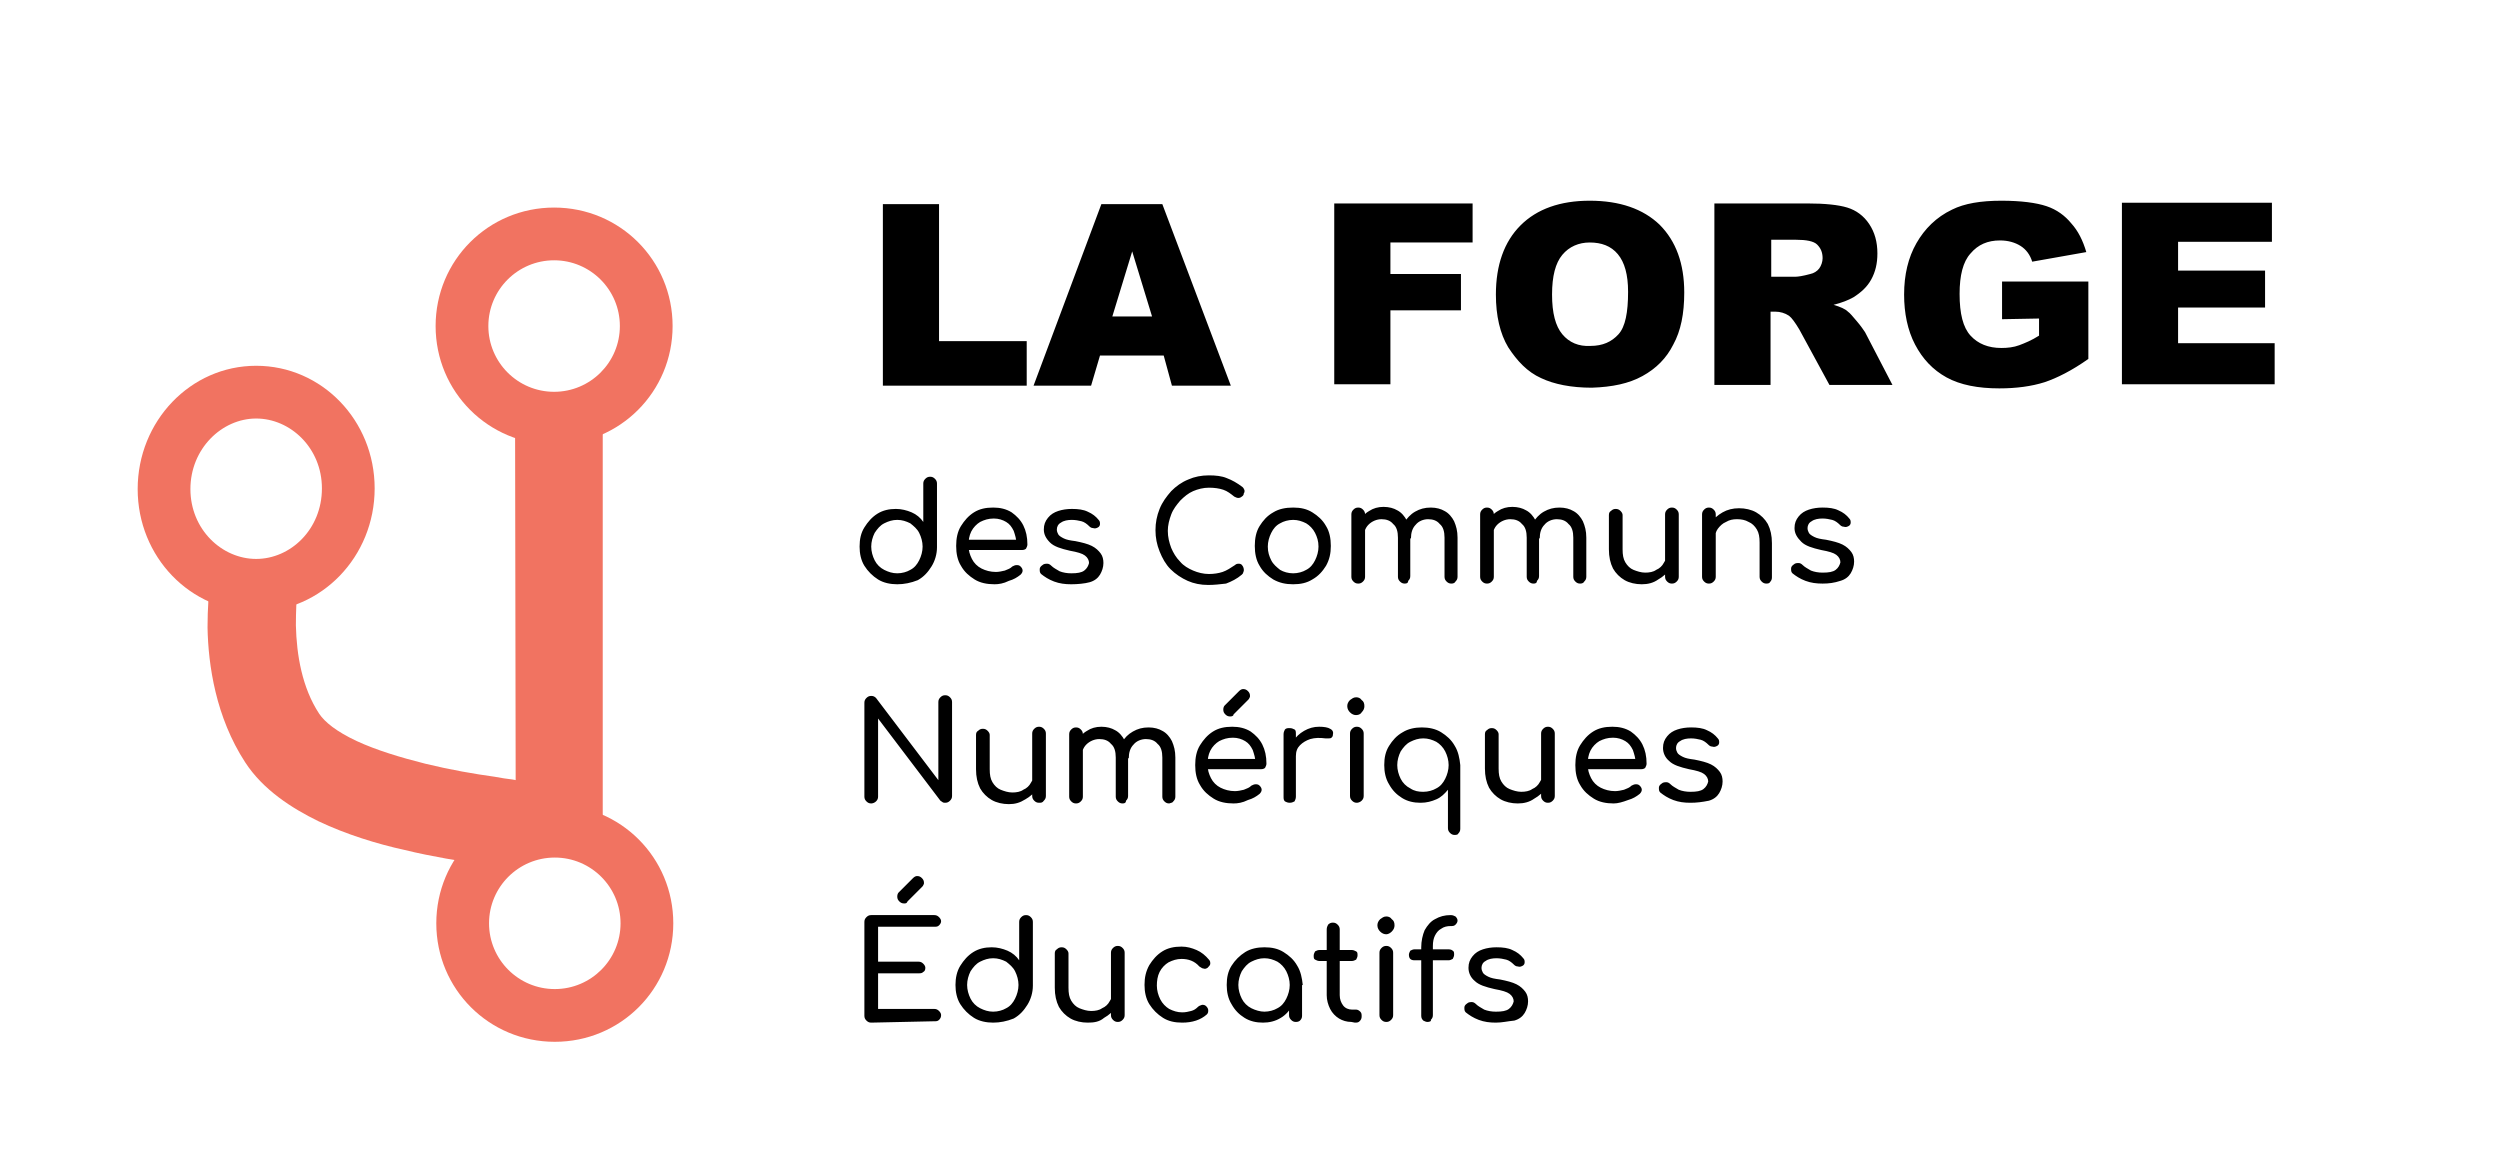
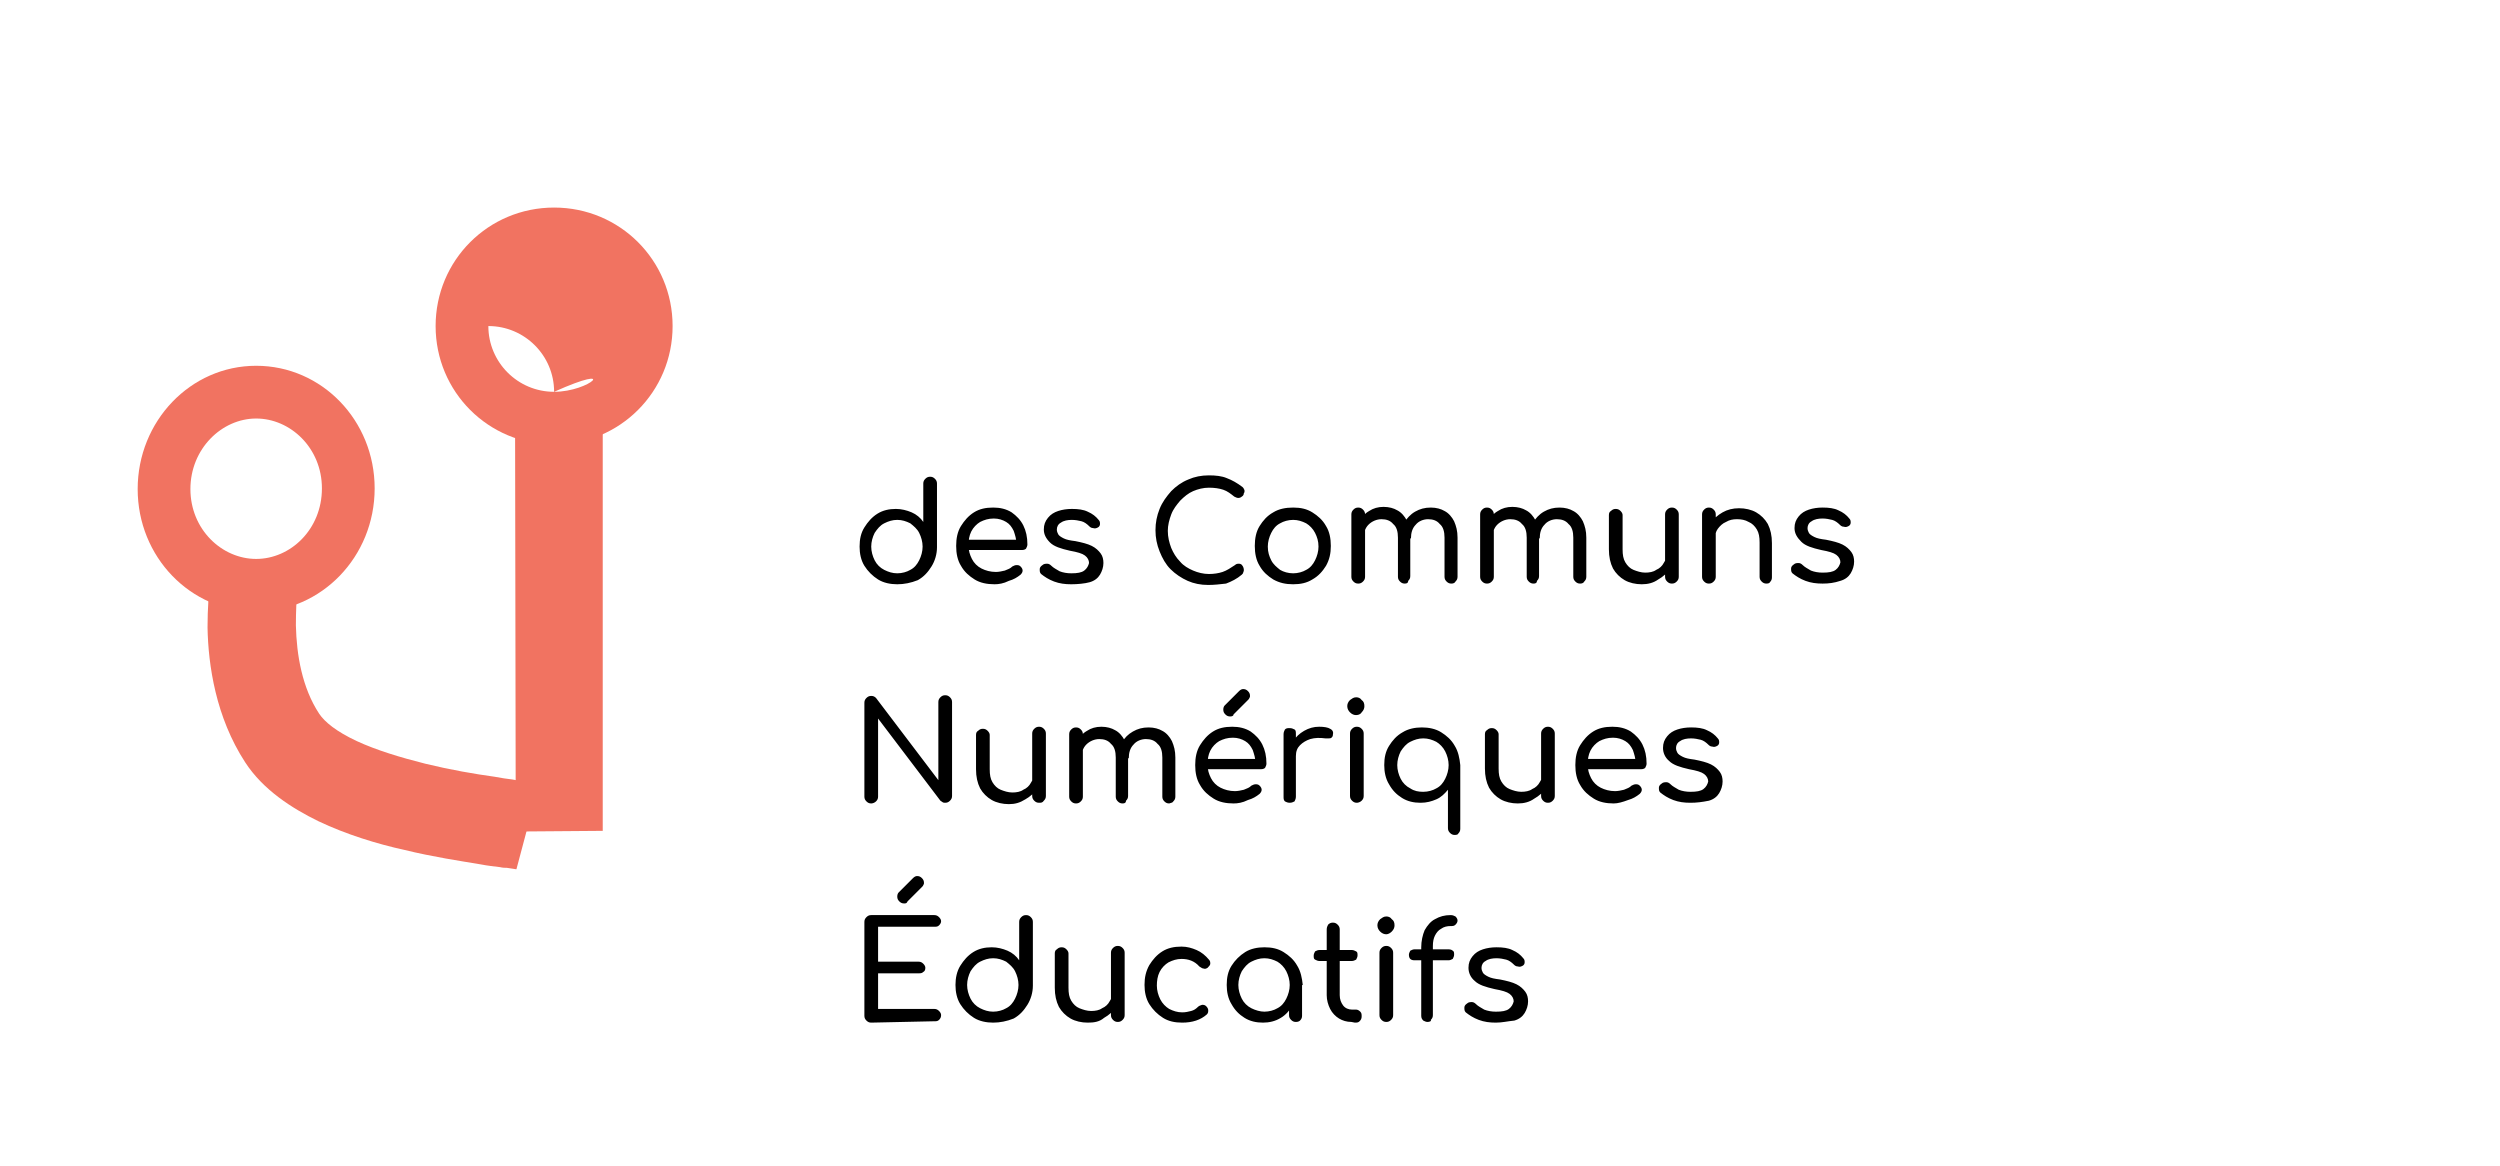
<svg xmlns="http://www.w3.org/2000/svg" version="1.1" id="Calque_1" x="0px" y="0px" viewBox="0 0 365 170" style="enable-background:new 0 0 365 170;" xml:space="preserve" width="193" height="90">
  <style type="text/css">
	.st0{fill-rule:evenodd;clip-rule:evenodd;fill:#F17361;}
</style>
-   <path class="st0" d="M80.9,57.1c-5.3,0-9.6-4.3-9.6-9.6c0-5.3,4.3-9.6,9.6-9.6c5.3,0,9.6,4.3,9.6,9.6C90.5,52.8,86.2,57.1,80.9,57.1  z M80.9,64.8c-9.6,0-17.3-7.7-17.3-17.3c0-9.6,7.7-17.3,17.3-17.3c9.6,0,17.3,7.7,17.3,17.3C98.2,57.1,90.5,64.8,80.9,64.8z" />
-   <path class="st0" d="M81,144.3c-5.3,0-9.6-4.3-9.6-9.6c0-5.3,4.3-9.6,9.6-9.6c5.3,0,9.6,4.3,9.6,9.6C90.6,140,86.3,144.3,81,144.3z   M81,152c-9.6,0-17.3-7.7-17.3-17.3c0-9.6,7.7-17.3,17.3-17.3c9.6,0,17.3,7.7,17.3,17.3C98.3,144.3,90.6,152,81,152z" />
+   <path class="st0" d="M80.9,57.1c-5.3,0-9.6-4.3-9.6-9.6c5.3,0,9.6,4.3,9.6,9.6C90.5,52.8,86.2,57.1,80.9,57.1  z M80.9,64.8c-9.6,0-17.3-7.7-17.3-17.3c0-9.6,7.7-17.3,17.3-17.3c9.6,0,17.3,7.7,17.3,17.3C98.2,57.1,90.5,64.8,80.9,64.8z" />
  <path class="st0" d="M37.4,81.5c-5,0-9.6-4.3-9.6-10.2c0-5.9,4.6-10.3,9.6-10.3c5,0,9.6,4.3,9.6,10.2C47,77.2,42.4,81.5,37.4,81.5z   M37.4,89.2c-9.6,0-17.3-8-17.3-17.9c0-9.9,7.7-18,17.3-18c9.6,0,17.3,8,17.3,17.9C54.7,81.2,46.9,89.2,37.4,89.2z" />
  <path class="st0" d="M88,121.2L88,61l-12.8,0l0.1,60.3L88,121.2z" />
  <path class="st0" d="M30.3,91.5c0.1,5.5,1.2,13.1,5.5,19.7c2.6,4,6.8,6.7,10.7,8.6c4,1.9,8.5,3.3,12.6,4.2c4.1,1,8.1,1.6,11.1,2.1  c1,0.2,2,0.3,2.8,0.4c0.4,0.1,0.7,0.1,1,0.1c0.8,0.1,1.2,0.2,1.3,0.2c0.1,0,0.1,0,0.1,0l3.3-12.4c-0.8-0.2-2-0.4-2.8-0.5l0,0  c-0.4-0.1-0.7-0.1-1.1-0.2c-0.8-0.1-1.6-0.2-2.6-0.4c-2.9-0.4-6.4-1-10.1-1.9c-3.6-0.9-7.2-2-10-3.3c-3-1.4-4.7-2.8-5.5-4  c-2.5-3.8-3.3-8.6-3.4-12.9c0-2.1,0.1-3.9,0.2-5.2c0.1-0.6,0.2-1.1,0.2-1.5c0-0.2,0-0.3,0.1-0.3c0,0,0-0.1,0-0.1l0,0  c0,0,0,0-6.3-1.3c-6.3-1.3-6.3-1.3-6.3-1.3l0,0l0,0l0,0l0,0.1c0,0,0,0.1,0,0.2c0,0.2-0.1,0.4-0.1,0.6c-0.1,0.5-0.2,1.2-0.3,2.1  C30.5,86.2,30.3,88.7,30.3,91.5z" />
-   <path d="M128.9,29.7l8.2,0l0,20l12.8,0l0,6.5l-21,0L128.9,29.7z M169.9,51.8l-9.3,0l-1.3,4.4l-8.4,0l9.9-26.5l8.9,0l10,26.5l-8.6,0  L169.9,51.8z M168.2,46.1l-2.9-9.5l-2.9,9.5L168.2,46.1z M194.8,29.6l20.2,0l0,5.7l-12,0l0,4.6l10.3,0l0,5.3l-10.3,0l0,10.8l-8.2,0  L194.8,29.6z M218.4,42.9c0-4.3,1.2-7.7,3.6-10.1c2.4-2.4,5.8-3.6,10.1-3.6c4.4,0,7.8,1.2,10.2,3.5c2.4,2.4,3.6,5.7,3.6,9.9  c0,3.1-0.5,5.6-1.6,7.6c-1,2-2.5,3.5-4.5,4.6c-2,1.1-4.4,1.6-7.4,1.7c-3,0-5.5-0.5-7.4-1.4c-2-0.9-3.5-2.5-4.8-4.5  C219,48.6,218.4,46,218.4,42.9z M226.6,42.9c0,2.7,0.5,4.6,1.5,5.8c1,1.2,2.4,1.8,4.1,1.7c1.8,0,3.1-0.6,4.1-1.7  c1-1.1,1.4-3.2,1.4-6.2c0-2.5-0.5-4.3-1.5-5.5c-1-1.2-2.4-1.7-4.1-1.7c-1.6,0-3,0.6-4,1.8C227.1,38.3,226.6,40.2,226.6,42.9z   M250.3,56.1l0-26.5l13.6,0c2.5,0,4.5,0.2,5.8,0.6c1.3,0.4,2.4,1.2,3.2,2.4c0.8,1.2,1.2,2.6,1.2,4.3c0,1.5-0.3,2.7-0.9,3.8  c-0.6,1.1-1.5,1.9-2.6,2.6c-0.7,0.4-1.7,0.8-2.9,1.1c1,0.3,1.7,0.6,2.1,1c0.3,0.2,0.7,0.7,1.3,1.4c0.6,0.7,1,1.3,1.2,1.6l4,7.7  l-9.2,0l-4.4-8.1c-0.6-1-1.1-1.7-1.5-2c-0.6-0.4-1.3-0.6-2-0.6l-0.7,0l0,10.7L250.3,56.1z M258.6,40.3l3.5,0c0.4,0,1.1-0.1,2.2-0.4  c0.5-0.1,1-0.4,1.3-0.8c0.3-0.4,0.5-1,0.5-1.5c0-0.9-0.3-1.5-0.8-2c-0.5-0.5-1.6-0.7-3.1-0.7l-3.6,0L258.6,40.3z M292.3,46.5l0-5.5  l12.6,0l0,11.3c-2.4,1.7-4.6,2.8-6.4,3.4c-1.9,0.6-4.1,0.9-6.6,0.9c-3.1,0-5.7-0.5-7.7-1.6c-2-1.1-3.5-2.7-4.6-4.8  c-1.1-2.1-1.6-4.6-1.6-7.3c0-2.9,0.6-5.4,1.8-7.5c1.2-2.1,2.9-3.8,5.2-4.9c1.8-0.9,4.2-1.3,7.2-1.3c2.9,0,5.1,0.3,6.6,0.8  c1.5,0.5,2.7,1.4,3.6,2.5c1,1.1,1.7,2.5,2.2,4.2l-7.9,1.4c-0.3-1-0.9-1.8-1.7-2.3c-0.8-0.5-1.8-0.8-3-0.8c-1.8,0-3.2,0.6-4.3,1.9  c-1.1,1.2-1.6,3.2-1.6,5.9c0,2.9,0.5,4.9,1.6,6.1c1.1,1.2,2.6,1.8,4.5,1.8c0.9,0,1.8-0.1,2.6-0.4c0.8-0.3,1.8-0.7,2.9-1.4l0-2.5  L292.3,46.5z M309.8,29.5l21.9,0l0,5.7l-13.7,0l0,4.2l12.7,0l0,5.4l-12.7,0l0,5.2l14.1,0l0,6l-22.3,0L309.8,29.5z" />
  <path d="M131,85.2c-1,0-2-0.2-2.8-0.7c-0.8-0.5-1.5-1.2-2-2c-0.5-0.8-0.7-1.8-0.7-2.8c0-1.1,0.2-2,0.7-2.8c0.5-0.8,1.1-1.5,1.9-2  c0.8-0.5,1.7-0.7,2.7-0.7c0.8,0,1.6,0.2,2.3,0.5c0.7,0.3,1.3,0.8,1.7,1.4l0-5.6c0-0.3,0.1-0.5,0.3-0.7c0.2-0.2,0.4-0.3,0.7-0.3  c0.3,0,0.5,0.1,0.7,0.3c0.2,0.2,0.3,0.4,0.3,0.7l0,9.3c0,1-0.3,2-0.8,2.8c-0.5,0.8-1.1,1.5-2,2C133,85,132,85.2,131,85.2z M131,83.6  c0.7,0,1.4-0.2,1.9-0.5c0.6-0.3,1-0.8,1.3-1.4c0.3-0.6,0.5-1.3,0.5-2c0-0.7-0.2-1.4-0.5-2c-0.3-0.6-0.8-1-1.3-1.4  c-0.6-0.3-1.2-0.5-1.9-0.5c-0.7,0-1.3,0.2-1.9,0.5c-0.6,0.3-1,0.8-1.4,1.4c-0.3,0.6-0.5,1.3-0.5,2c0,0.7,0.2,1.4,0.5,2  c0.3,0.6,0.8,1.1,1.4,1.4C129.7,83.4,130.3,83.6,131,83.6z M145.2,85.2c-1.1,0-2.1-0.2-2.9-0.7c-0.8-0.5-1.5-1.1-2-2  c-0.5-0.8-0.7-1.8-0.7-2.9c0-1.1,0.2-2.1,0.7-2.9c0.5-0.8,1.1-1.5,1.9-2c0.8-0.5,1.7-0.7,2.8-0.7c1,0,1.9,0.2,2.7,0.7  c0.7,0.5,1.3,1.1,1.7,1.9c0.4,0.8,0.6,1.7,0.6,2.8c0,0.2-0.1,0.4-0.2,0.6c-0.1,0.1-0.3,0.2-0.6,0.2l-8.2,0l0-1.5l8.2,0l-0.8,0.6  c0-0.7-0.2-1.3-0.4-1.9c-0.3-0.6-0.6-1-1.1-1.3c-0.5-0.3-1.1-0.5-1.8-0.5c-0.8,0-1.4,0.2-2,0.5c-0.5,0.3-1,0.8-1.3,1.4  c-0.3,0.6-0.4,1.3-0.4,2c0,0.8,0.2,1.4,0.5,2c0.3,0.6,0.8,1.1,1.4,1.4c0.6,0.3,1.3,0.5,2.1,0.5c0.4,0,0.9-0.1,1.3-0.2  c0.5-0.2,0.8-0.3,1.1-0.6c0.2-0.1,0.4-0.2,0.6-0.2c0.2,0,0.4,0,0.6,0.2c0.2,0.2,0.3,0.4,0.3,0.6c0,0.2-0.1,0.4-0.3,0.6  c-0.5,0.4-1,0.7-1.7,0.9C146.5,85.1,145.8,85.2,145.2,85.2z M156.4,85.2c-0.9,0-1.7-0.1-2.5-0.4c-0.8-0.3-1.4-0.7-1.9-1.1  c-0.2-0.2-0.2-0.4-0.2-0.7c0-0.2,0.1-0.4,0.4-0.6c0.2-0.2,0.5-0.2,0.7-0.2c0.2,0,0.4,0.1,0.6,0.3c0.3,0.3,0.7,0.5,1.2,0.8  c0.5,0.2,1.1,0.3,1.7,0.3c0.9,0,1.5-0.1,1.9-0.4c0.4-0.3,0.6-0.7,0.7-1.1c0-0.4-0.2-0.8-0.6-1.1c-0.4-0.3-1.1-0.5-2.2-0.7  c-1.3-0.3-2.3-0.6-2.9-1.2s-0.9-1.2-0.9-1.9c0-0.7,0.2-1.2,0.6-1.7c0.4-0.5,0.9-0.8,1.5-1c0.6-0.2,1.3-0.3,2-0.3  c0.9,0,1.7,0.1,2.3,0.4c0.7,0.3,1.2,0.7,1.6,1.2c0.2,0.2,0.2,0.4,0.2,0.6c0,0.2-0.1,0.4-0.3,0.5c-0.2,0.1-0.4,0.2-0.7,0.1  c-0.3,0-0.5-0.2-0.6-0.3c-0.3-0.3-0.7-0.6-1.1-0.7c-0.4-0.1-0.9-0.2-1.4-0.2c-0.6,0-1.2,0.1-1.6,0.4c-0.4,0.2-0.6,0.6-0.6,1  c0,0.3,0.1,0.5,0.2,0.7c0.1,0.2,0.4,0.4,0.8,0.6c0.4,0.2,0.9,0.3,1.7,0.4c1,0.2,1.8,0.4,2.4,0.7c0.6,0.3,1,0.7,1.3,1.1  c0.3,0.4,0.4,0.9,0.4,1.4c0,0.6-0.2,1.2-0.5,1.7c-0.3,0.5-0.8,0.9-1.5,1.1S157.3,85.2,156.4,85.2z M176.4,85.3c-1.1,0-2.1-0.2-3-0.6  c-0.9-0.4-1.8-1-2.5-1.7c-0.7-0.7-1.2-1.6-1.6-2.6c-0.4-1-0.6-2-0.6-3.1c0-1.1,0.2-2.1,0.6-3.1c0.4-1,1-1.8,1.7-2.6  c0.7-0.7,1.5-1.3,2.5-1.7c0.9-0.4,1.9-0.6,3-0.6c1,0,1.9,0.1,2.6,0.4c0.8,0.3,1.5,0.7,2.3,1.3c0.1,0.1,0.2,0.2,0.2,0.3  c0.1,0.1,0.1,0.2,0.1,0.3c0,0.1,0,0.2-0.1,0.3c0,0.2-0.1,0.4-0.3,0.5c-0.1,0.1-0.3,0.2-0.5,0.2c-0.2,0-0.4-0.1-0.6-0.2  c-0.5-0.4-1-0.8-1.6-1c-0.6-0.2-1.3-0.3-2.1-0.3c-0.8,0-1.6,0.2-2.3,0.5c-0.7,0.3-1.3,0.8-1.9,1.4c-0.5,0.6-1,1.2-1.3,2  c-0.3,0.8-0.5,1.6-0.5,2.4c0,0.9,0.2,1.7,0.5,2.5c0.3,0.7,0.7,1.4,1.3,2c0.5,0.6,1.2,1,1.9,1.3c0.7,0.3,1.5,0.5,2.3,0.5  c0.7,0,1.4-0.1,2-0.3c0.6-0.2,1.2-0.6,1.8-1c0.2-0.2,0.4-0.2,0.6-0.2c0.2,0,0.4,0.1,0.5,0.3c0.1,0.1,0.2,0.4,0.2,0.6  c0,0.1,0,0.2-0.1,0.4c0,0.1-0.1,0.2-0.2,0.3c-0.7,0.6-1.5,1-2.3,1.3C178.1,85.2,177.3,85.3,176.4,85.3z M188.8,85.2  c-1.1,0-2-0.2-2.9-0.7c-0.8-0.5-1.5-1.1-2-2c-0.5-0.8-0.7-1.8-0.7-2.9c0-1.1,0.2-2.1,0.7-2.9c0.5-0.8,1.1-1.5,2-2  c0.8-0.5,1.8-0.7,2.9-0.7c1.1,0,2,0.2,2.8,0.7c0.8,0.5,1.5,1.1,2,2c0.5,0.8,0.7,1.8,0.7,2.9c0,1.1-0.2,2-0.7,2.9  c-0.5,0.8-1.1,1.5-2,2C190.8,85,189.9,85.2,188.8,85.2z M188.8,83.6c0.7,0,1.4-0.2,1.9-0.5c0.6-0.3,1-0.8,1.3-1.4  c0.3-0.6,0.5-1.3,0.5-2c0-0.8-0.2-1.4-0.5-2c-0.3-0.6-0.8-1.1-1.3-1.4c-0.6-0.3-1.2-0.5-1.9-0.5c-0.7,0-1.4,0.2-1.9,0.5  c-0.6,0.3-1,0.8-1.3,1.4c-0.3,0.6-0.5,1.3-0.5,2c0,0.8,0.2,1.4,0.5,2c0.3,0.6,0.8,1,1.3,1.4C187.4,83.4,188.1,83.6,188.8,83.6z   M211.9,85.1c-0.3,0-0.5-0.1-0.7-0.3c-0.2-0.2-0.3-0.4-0.3-0.7l0-5.7c0-0.9-0.2-1.6-0.7-2c-0.4-0.5-1-0.7-1.7-0.7  c-0.7,0-1.4,0.3-1.8,0.8c-0.5,0.5-0.7,1.2-0.7,2l-1.6,0c0-0.9,0.2-1.7,0.6-2.3s0.9-1.2,1.6-1.6c0.7-0.4,1.4-0.6,2.3-0.6  c0.8,0,1.5,0.2,2,0.5c0.6,0.3,1.1,0.9,1.4,1.5c0.3,0.7,0.5,1.4,0.5,2.4l0,5.7c0,0.3-0.1,0.5-0.3,0.7C212.4,85,212.2,85.1,211.9,85.1  z M198.3,85.1c-0.3,0-0.5-0.1-0.7-0.3c-0.2-0.2-0.3-0.4-0.3-0.7l0-9.1c0-0.3,0.1-0.5,0.3-0.7c0.2-0.2,0.4-0.3,0.7-0.3  c0.3,0,0.5,0.1,0.7,0.3c0.2,0.2,0.3,0.4,0.3,0.7l0,9.1c0,0.3-0.1,0.5-0.3,0.7C198.8,85,198.6,85.1,198.3,85.1z M205.1,85.1  c-0.3,0-0.5-0.1-0.7-0.3c-0.2-0.2-0.3-0.4-0.3-0.7l0-5.7c0-0.9-0.2-1.6-0.7-2c-0.4-0.5-1-0.7-1.7-0.7c-0.7,0-1.4,0.3-1.9,0.8  c-0.5,0.5-0.7,1.2-0.7,1.9l-1.2,0c0-0.9,0.2-1.6,0.5-2.3c0.4-0.7,0.8-1.2,1.5-1.6c0.6-0.4,1.3-0.6,2.1-0.6c0.8,0,1.5,0.2,2,0.5  c0.6,0.3,1.1,0.9,1.4,1.5c0.3,0.7,0.5,1.4,0.5,2.4l0,5.7c0,0.3-0.1,0.5-0.3,0.7C205.6,85,205.4,85.1,205.1,85.1z M230.7,85.1  c-0.3,0-0.5-0.1-0.7-0.3c-0.2-0.2-0.3-0.4-0.3-0.7l0-5.7c0-0.9-0.2-1.6-0.7-2c-0.4-0.5-1-0.7-1.7-0.7c-0.7,0-1.4,0.3-1.8,0.8  c-0.5,0.5-0.7,1.2-0.7,2l-1.6,0c0-0.9,0.2-1.7,0.6-2.3s0.9-1.2,1.6-1.6c0.7-0.4,1.4-0.6,2.3-0.6c0.8,0,1.5,0.2,2,0.5  c0.6,0.3,1.1,0.9,1.4,1.5c0.3,0.7,0.5,1.4,0.5,2.4l0,5.7c0,0.3-0.1,0.5-0.3,0.7C231.2,85,231,85.1,230.7,85.1z M217.1,85.1  c-0.3,0-0.5-0.1-0.7-0.3c-0.2-0.2-0.3-0.4-0.3-0.7l0-9.1c0-0.3,0.1-0.5,0.3-0.7c0.2-0.2,0.4-0.3,0.7-0.3c0.3,0,0.5,0.1,0.7,0.3  c0.2,0.2,0.3,0.4,0.3,0.7l0,9.1c0,0.3-0.1,0.5-0.3,0.7C217.6,85,217.4,85.1,217.1,85.1z M223.9,85.1c-0.3,0-0.5-0.1-0.7-0.3  c-0.2-0.2-0.3-0.4-0.3-0.7l0-5.7c0-0.9-0.2-1.6-0.7-2c-0.4-0.5-1-0.7-1.7-0.7c-0.7,0-1.4,0.3-1.9,0.8c-0.5,0.5-0.7,1.2-0.7,1.9  l-1.2,0c0-0.9,0.2-1.6,0.5-2.3c0.4-0.7,0.8-1.2,1.5-1.6c0.6-0.4,1.3-0.6,2.1-0.6c0.8,0,1.5,0.2,2,0.5c0.6,0.3,1.1,0.9,1.4,1.5  c0.3,0.7,0.5,1.4,0.5,2.4l0,5.7c0,0.3-0.1,0.5-0.3,0.7C224.4,85,224.2,85.1,223.9,85.1z M239.7,85.2c-0.9,0-1.8-0.2-2.5-0.6  c-0.7-0.4-1.3-1-1.7-1.7c-0.4-0.8-0.6-1.7-0.6-2.8l0-5c0-0.3,0.1-0.5,0.3-0.6c0.2-0.2,0.4-0.3,0.7-0.3c0.3,0,0.5,0.1,0.7,0.3  c0.2,0.2,0.3,0.4,0.3,0.6l0,5c0,0.8,0.1,1.4,0.4,1.9c0.3,0.5,0.7,0.9,1.2,1.1c0.5,0.2,1.1,0.4,1.7,0.4c0.6,0,1.2-0.1,1.6-0.4  c0.5-0.2,0.9-0.6,1.1-1c0.3-0.4,0.4-0.9,0.4-1.4l1.2,0c0,0.8-0.2,1.6-0.7,2.2c-0.4,0.7-1,1.2-1.7,1.6  C241.4,85,240.6,85.2,239.7,85.2z M244.1,85.1c-0.3,0-0.5-0.1-0.7-0.3c-0.2-0.2-0.3-0.4-0.3-0.7l0-9.1c0-0.3,0.1-0.5,0.3-0.7  c0.2-0.2,0.4-0.3,0.7-0.3c0.3,0,0.5,0.1,0.7,0.3c0.2,0.2,0.3,0.4,0.3,0.7l0,9.1c0,0.3-0.1,0.5-0.3,0.7S244.4,85.1,244.1,85.1z   M257.9,85.1c-0.3,0-0.5-0.1-0.7-0.3c-0.2-0.2-0.3-0.4-0.3-0.7l0-5c0-0.8-0.1-1.4-0.4-1.9c-0.3-0.5-0.7-0.9-1.2-1.1  c-0.5-0.3-1.1-0.4-1.7-0.4c-0.6,0-1.1,0.1-1.6,0.4c-0.5,0.2-0.9,0.6-1.2,1c-0.3,0.4-0.4,0.9-0.4,1.4l-1.2,0c0-0.8,0.2-1.6,0.6-2.2  c0.4-0.7,1-1.2,1.7-1.6c0.7-0.4,1.5-0.6,2.4-0.6c0.9,0,1.8,0.2,2.5,0.6c0.7,0.4,1.3,1,1.7,1.7c0.4,0.8,0.6,1.7,0.6,2.8l0,5  c0,0.3-0.1,0.5-0.3,0.7C258.4,85,258.2,85.1,257.9,85.1z M249.5,85.1c-0.3,0-0.5-0.1-0.7-0.3c-0.2-0.2-0.3-0.4-0.3-0.7l0-9.1  c0-0.3,0.1-0.5,0.3-0.7c0.2-0.2,0.4-0.3,0.7-0.3c0.3,0,0.5,0.1,0.7,0.3c0.2,0.2,0.3,0.4,0.3,0.7l0,9.1c0,0.3-0.1,0.5-0.3,0.7  C250,85,249.8,85.1,249.5,85.1z M266.1,85.1c-0.9,0-1.7-0.1-2.5-0.4c-0.8-0.3-1.4-0.7-1.9-1.1c-0.2-0.2-0.2-0.4-0.2-0.7  c0-0.2,0.1-0.4,0.4-0.6c0.2-0.2,0.5-0.2,0.7-0.2c0.2,0,0.4,0.1,0.6,0.3c0.3,0.3,0.7,0.5,1.2,0.8c0.5,0.2,1.1,0.3,1.7,0.3  c0.9,0,1.5-0.1,1.9-0.4c0.4-0.3,0.6-0.7,0.7-1.1c0-0.4-0.2-0.8-0.6-1.1c-0.4-0.3-1.1-0.5-2.2-0.7c-1.3-0.3-2.3-0.6-2.9-1.2  S262,77.8,262,77c0-0.7,0.2-1.2,0.6-1.7c0.4-0.5,0.9-0.8,1.5-1c0.6-0.2,1.3-0.3,2-0.3c0.9,0,1.7,0.1,2.3,0.4  c0.7,0.3,1.2,0.7,1.6,1.2c0.2,0.2,0.2,0.4,0.2,0.6c0,0.2-0.1,0.4-0.3,0.5c-0.2,0.1-0.4,0.2-0.7,0.1c-0.3,0-0.5-0.2-0.6-0.3  c-0.3-0.3-0.7-0.6-1.1-0.7c-0.4-0.1-0.9-0.2-1.4-0.2c-0.6,0-1.2,0.1-1.6,0.4c-0.4,0.2-0.6,0.6-0.6,1c0,0.3,0.1,0.5,0.2,0.7  c0.1,0.2,0.4,0.4,0.8,0.6c0.4,0.2,0.9,0.3,1.7,0.4c1,0.2,1.8,0.4,2.4,0.7c0.6,0.3,1,0.7,1.3,1.1c0.3,0.4,0.4,0.9,0.4,1.4  c0,0.6-0.2,1.2-0.5,1.7c-0.3,0.5-0.8,0.9-1.5,1.1C267.8,85,267,85.1,266.1,85.1z M127.2,117.2c-0.3,0-0.5-0.1-0.7-0.3  c-0.2-0.2-0.3-0.4-0.3-0.7l0-13.7c0-0.3,0.1-0.5,0.3-0.7c0.2-0.2,0.4-0.3,0.7-0.3c0.3,0,0.5,0.1,0.7,0.3l9.1,12l0-11.4  c0-0.3,0.1-0.5,0.3-0.7c0.2-0.2,0.4-0.3,0.7-0.3s0.5,0.1,0.7,0.3c0.2,0.2,0.3,0.4,0.3,0.7l0,13.7c0,0.3-0.1,0.5-0.3,0.7  c-0.2,0.2-0.4,0.3-0.7,0.3c-0.1,0-0.3,0-0.4-0.1c-0.1-0.1-0.2-0.1-0.3-0.2l-9.1-12l0,11.4c0,0.3-0.1,0.5-0.3,0.7  C127.7,117.1,127.4,117.2,127.2,117.2z M147.3,117.3c-0.9,0-1.8-0.2-2.5-0.6c-0.7-0.4-1.3-1-1.7-1.7c-0.4-0.8-0.6-1.7-0.6-2.8l0-5  c0-0.3,0.1-0.5,0.3-0.6c0.2-0.2,0.4-0.3,0.7-0.3c0.3,0,0.5,0.1,0.7,0.3c0.2,0.2,0.3,0.4,0.3,0.6l0,5c0,0.8,0.1,1.4,0.4,1.9  c0.3,0.5,0.7,0.9,1.2,1.1c0.5,0.2,1.1,0.4,1.7,0.4c0.6,0,1.2-0.1,1.6-0.4c0.5-0.2,0.9-0.6,1.1-1c0.3-0.4,0.4-0.9,0.4-1.4l1.2,0  c0,0.8-0.2,1.6-0.7,2.2c-0.4,0.7-1,1.2-1.7,1.6C148.9,117.1,148.2,117.3,147.3,117.3z M151.7,117.1c-0.3,0-0.5-0.1-0.7-0.3  c-0.2-0.2-0.3-0.4-0.3-0.7l0-9.1c0-0.3,0.1-0.5,0.3-0.7c0.2-0.2,0.4-0.3,0.7-0.3c0.3,0,0.5,0.1,0.7,0.3c0.2,0.2,0.3,0.4,0.3,0.7  l0,9.1c0,0.3-0.1,0.5-0.3,0.7C152.2,117.1,152,117.1,151.7,117.1z M170.7,117.2c-0.3,0-0.5-0.1-0.7-0.3c-0.2-0.2-0.3-0.4-0.3-0.7  l0-5.7c0-0.9-0.2-1.6-0.7-2c-0.4-0.5-1-0.7-1.7-0.7c-0.7,0-1.4,0.3-1.8,0.8c-0.5,0.5-0.7,1.2-0.7,2l-1.6,0c0-0.9,0.2-1.7,0.6-2.3  c0.4-0.7,0.9-1.2,1.6-1.6s1.4-0.6,2.3-0.6c0.8,0,1.5,0.2,2,0.5c0.6,0.3,1.1,0.9,1.4,1.5c0.3,0.7,0.5,1.4,0.5,2.4l0,5.7  c0,0.3-0.1,0.5-0.3,0.7C171.2,117.1,171,117.1,170.7,117.2z M157.1,117.2c-0.3,0-0.5-0.1-0.7-0.3c-0.2-0.2-0.3-0.4-0.3-0.7l0-9.1  c0-0.3,0.1-0.5,0.3-0.7c0.2-0.2,0.4-0.3,0.7-0.3c0.3,0,0.5,0.1,0.7,0.3c0.2,0.2,0.3,0.4,0.3,0.7l0,9.1c0,0.3-0.1,0.5-0.3,0.7  C157.6,117.1,157.4,117.2,157.1,117.2z M163.9,117.2c-0.3,0-0.5-0.1-0.7-0.3c-0.2-0.2-0.3-0.4-0.3-0.7l0-5.7c0-0.9-0.2-1.6-0.7-2  c-0.4-0.5-1-0.7-1.7-0.7c-0.7,0-1.4,0.3-1.9,0.8c-0.5,0.5-0.7,1.2-0.7,1.9l-1.2,0c0-0.9,0.2-1.6,0.5-2.3c0.4-0.7,0.8-1.2,1.5-1.6  c0.6-0.4,1.3-0.6,2.1-0.6c0.8,0,1.5,0.2,2,0.5c0.6,0.3,1.1,0.9,1.4,1.5c0.3,0.7,0.5,1.4,0.5,2.4l0,5.7c0,0.3-0.1,0.5-0.3,0.7  C164.4,117.1,164.2,117.2,163.9,117.2z M180.1,117.2c-1.1,0-2.1-0.2-2.9-0.7c-0.8-0.5-1.5-1.1-2-2c-0.5-0.8-0.7-1.8-0.7-2.9  c0-1.1,0.2-2.1,0.7-2.9c0.5-0.8,1.1-1.5,1.9-2c0.8-0.5,1.7-0.7,2.8-0.7c1,0,1.9,0.2,2.7,0.7c0.7,0.5,1.3,1.1,1.7,1.9  c0.4,0.8,0.6,1.7,0.6,2.8c0,0.2-0.1,0.4-0.2,0.6c-0.1,0.1-0.3,0.2-0.6,0.2l-8.2,0l0-1.5l8.2,0l-0.8,0.6c0-0.7-0.2-1.3-0.4-1.9  c-0.3-0.6-0.6-1-1.1-1.3c-0.5-0.3-1.1-0.5-1.8-0.5c-0.8,0-1.4,0.2-2,0.5c-0.5,0.3-1,0.8-1.3,1.4c-0.3,0.6-0.4,1.3-0.4,2  c0,0.8,0.2,1.4,0.5,2c0.3,0.6,0.8,1.1,1.4,1.4c0.6,0.3,1.3,0.5,2.1,0.5c0.4,0,0.9-0.1,1.3-0.2c0.5-0.2,0.8-0.3,1.1-0.6  c0.2-0.1,0.4-0.2,0.6-0.2c0.2,0,0.4,0,0.6,0.2c0.2,0.2,0.3,0.4,0.3,0.6c0,0.2-0.1,0.4-0.3,0.6c-0.5,0.4-1,0.7-1.7,0.9  C181.4,117.1,180.7,117.2,180.1,117.2z M179.6,104.5c-0.3,0-0.5-0.1-0.7-0.3c-0.2-0.2-0.3-0.4-0.3-0.7c0-0.3,0.1-0.5,0.2-0.6  l2.1-2.1c0.2-0.2,0.4-0.3,0.6-0.3c0.3,0,0.5,0.1,0.7,0.3c0.2,0.2,0.3,0.4,0.3,0.7c0,0.1,0,0.2-0.1,0.3c0,0.1-0.1,0.2-0.2,0.3  l-2.1,2.1C180.1,104.4,179.9,104.5,179.6,104.5z M188.2,110.3c0-0.8,0.2-1.5,0.6-2.2c0.4-0.6,0.9-1.1,1.6-1.5s1.4-0.6,2.2-0.6  c0.7,0,1.3,0.1,1.6,0.3c0.4,0.2,0.5,0.5,0.4,0.9c0,0.2-0.1,0.3-0.2,0.4c-0.1,0.1-0.3,0.1-0.4,0.1c-0.2,0-0.3,0-0.5,0  c-0.8-0.1-1.5-0.1-2.2,0.1c-0.6,0.2-1.1,0.5-1.5,0.9s-0.6,0.9-0.6,1.6L188.2,110.3z M188.3,117.1c-0.3,0-0.5-0.1-0.7-0.2  c-0.2-0.2-0.2-0.4-0.2-0.7l0-9.1c0-0.3,0.1-0.5,0.2-0.7c0.2-0.2,0.4-0.2,0.7-0.2c0.3,0,0.5,0.1,0.7,0.2c0.2,0.1,0.2,0.4,0.2,0.7  l0,9.1c0,0.3-0.1,0.5-0.2,0.7C188.8,117,188.6,117.1,188.3,117.1z M198.1,117.1c-0.3,0-0.5-0.1-0.7-0.3c-0.2-0.2-0.3-0.4-0.3-0.7  l0-9.1c0-0.3,0.1-0.5,0.3-0.7c0.2-0.2,0.4-0.3,0.7-0.3c0.3,0,0.5,0.1,0.7,0.3c0.2,0.2,0.3,0.4,0.3,0.7l0,9.1c0,0.3-0.1,0.5-0.3,0.7  C198.6,117,198.3,117.1,198.1,117.1z M198,104.3c-0.3,0-0.6-0.1-0.9-0.4c-0.2-0.2-0.4-0.5-0.4-0.9c0-0.3,0.1-0.6,0.4-0.9  c0.3-0.2,0.5-0.4,0.9-0.4c0.3,0,0.6,0.1,0.8,0.4c0.3,0.2,0.4,0.5,0.4,0.9c0,0.3-0.1,0.6-0.4,0.9C198.7,104.1,198.4,104.3,198,104.3z   M212.4,121.8c-0.3,0-0.5-0.1-0.7-0.3c-0.2-0.2-0.3-0.4-0.3-0.7l0-5.6c-0.5,0.6-1,1.1-1.7,1.4c-0.7,0.3-1.4,0.5-2.3,0.5  c-1,0-1.9-0.2-2.7-0.7c-0.8-0.5-1.4-1.1-1.9-2c-0.5-0.8-0.7-1.8-0.7-2.8c0-1.1,0.2-2,0.7-2.8c0.5-0.8,1.1-1.5,2-2  c0.8-0.5,1.8-0.7,2.8-0.7c1,0,2,0.2,2.8,0.7c0.8,0.5,1.5,1.1,2,2c0.5,0.8,0.7,1.8,0.8,2.8l0,9.3c0,0.3-0.1,0.5-0.3,0.7  C212.9,121.7,212.7,121.8,212.4,121.8z M207.8,115.5c0.7,0,1.4-0.2,1.9-0.5c0.6-0.3,1-0.8,1.3-1.4c0.3-0.6,0.5-1.3,0.5-2  c0-0.7-0.2-1.4-0.5-2c-0.3-0.6-0.8-1.1-1.3-1.4c-0.6-0.3-1.2-0.5-1.9-0.5c-0.7,0-1.3,0.2-1.9,0.5c-0.6,0.3-1,0.8-1.4,1.4  c-0.3,0.6-0.5,1.3-0.5,2c0,0.7,0.2,1.4,0.5,2c0.3,0.6,0.8,1.1,1.4,1.4C206.5,115.4,207.1,115.5,207.8,115.5z M221.6,117.2  c-0.9,0-1.8-0.2-2.5-0.6c-0.7-0.4-1.3-1-1.7-1.7c-0.4-0.8-0.6-1.7-0.6-2.8l0-5c0-0.3,0.1-0.5,0.3-0.6c0.2-0.2,0.4-0.3,0.7-0.3  c0.3,0,0.5,0.1,0.7,0.3c0.2,0.2,0.3,0.4,0.3,0.6l0,5c0,0.8,0.1,1.4,0.4,1.9c0.3,0.5,0.7,0.9,1.2,1.1c0.5,0.2,1.1,0.4,1.7,0.4  c0.6,0,1.2-0.1,1.6-0.4c0.5-0.2,0.9-0.6,1.1-1c0.3-0.4,0.4-0.9,0.4-1.4l1.2,0c0,0.8-0.2,1.6-0.7,2.2c-0.4,0.7-1,1.2-1.7,1.6  C223.3,117,222.5,117.2,221.6,117.2z M226,117.1c-0.3,0-0.5-0.1-0.7-0.3c-0.2-0.2-0.3-0.4-0.3-0.7l0-9.1c0-0.3,0.1-0.5,0.3-0.7  c0.2-0.2,0.4-0.3,0.7-0.3c0.3,0,0.5,0.1,0.7,0.3c0.2,0.2,0.3,0.4,0.3,0.7l0,9.1c0,0.3-0.1,0.5-0.3,0.7  C226.5,117,226.3,117.1,226,117.1z M235.6,117.2c-1.1,0-2.1-0.2-2.9-0.7c-0.8-0.5-1.5-1.1-2-2c-0.5-0.8-0.7-1.8-0.7-2.9  c0-1.1,0.2-2.1,0.7-2.9c0.5-0.8,1.1-1.5,1.9-2c0.8-0.5,1.7-0.7,2.8-0.7c1,0,1.9,0.2,2.7,0.7c0.7,0.5,1.3,1.1,1.7,1.9  c0.4,0.8,0.6,1.7,0.6,2.8c0,0.2-0.1,0.4-0.2,0.6c-0.1,0.1-0.3,0.2-0.6,0.2l-8.2,0l0-1.5l8.2,0l-0.8,0.6c0-0.7-0.2-1.3-0.4-1.9  c-0.3-0.6-0.6-1-1.1-1.3c-0.5-0.3-1.1-0.5-1.8-0.5c-0.8,0-1.4,0.2-2,0.5c-0.5,0.3-1,0.8-1.3,1.4c-0.3,0.6-0.4,1.3-0.4,2  c0,0.8,0.2,1.4,0.5,2c0.3,0.6,0.8,1.1,1.4,1.4c0.6,0.3,1.3,0.5,2.1,0.5c0.4,0,0.9-0.1,1.3-0.2c0.5-0.2,0.8-0.3,1.1-0.6  c0.2-0.1,0.4-0.2,0.6-0.2c0.2,0,0.4,0,0.6,0.2c0.2,0.2,0.3,0.4,0.3,0.6c0,0.2-0.1,0.4-0.3,0.6c-0.5,0.4-1,0.7-1.7,0.9  C236.9,117,236.2,117.2,235.6,117.2z M246.8,117.1c-0.9,0-1.7-0.1-2.5-0.4c-0.8-0.3-1.4-0.7-1.9-1.1c-0.2-0.2-0.2-0.4-0.2-0.7  c0-0.2,0.1-0.4,0.4-0.6c0.2-0.2,0.5-0.2,0.7-0.2c0.2,0,0.4,0.1,0.6,0.3c0.3,0.3,0.7,0.5,1.2,0.8c0.5,0.2,1.1,0.3,1.7,0.3  c0.9,0,1.5-0.1,1.9-0.4c0.4-0.3,0.6-0.7,0.7-1.1c0-0.4-0.2-0.8-0.6-1.1c-0.4-0.3-1.1-0.5-2.2-0.7c-1.3-0.3-2.3-0.6-2.9-1.2  c-0.6-0.5-0.9-1.2-0.9-1.9c0-0.7,0.2-1.2,0.6-1.7c0.4-0.5,0.9-0.8,1.5-1c0.6-0.2,1.3-0.3,2-0.3c0.9,0,1.7,0.1,2.3,0.4  c0.7,0.3,1.2,0.7,1.6,1.2c0.2,0.2,0.2,0.4,0.2,0.6c0,0.2-0.1,0.4-0.3,0.5c-0.2,0.1-0.4,0.2-0.7,0.1c-0.3,0-0.5-0.2-0.6-0.3  c-0.3-0.3-0.7-0.6-1.1-0.7c-0.4-0.1-0.9-0.2-1.4-0.2c-0.6,0-1.2,0.1-1.6,0.4c-0.4,0.2-0.6,0.6-0.6,1c0,0.3,0.1,0.5,0.2,0.7  c0.1,0.2,0.4,0.4,0.8,0.6c0.4,0.2,0.9,0.3,1.7,0.4c1,0.2,1.8,0.4,2.4,0.7c0.6,0.3,1,0.7,1.3,1.1s0.4,0.9,0.4,1.4  c0,0.6-0.2,1.2-0.5,1.7c-0.3,0.5-0.8,0.9-1.5,1.1C248.5,117,247.7,117.1,246.8,117.1z M127.2,149.2c-0.3,0-0.5-0.1-0.7-0.3  c-0.2-0.2-0.3-0.4-0.3-0.7l0-13.7c0-0.3,0.1-0.5,0.3-0.7c0.2-0.2,0.4-0.3,0.7-0.3l9.2,0c0.3,0,0.5,0.1,0.7,0.3  c0.2,0.2,0.3,0.4,0.3,0.6c0,0.2-0.1,0.4-0.3,0.6c-0.2,0.2-0.4,0.2-0.7,0.2l-8.2,0l0,5.1l5.9,0c0.3,0,0.5,0.1,0.7,0.3  c0.2,0.2,0.3,0.4,0.3,0.6c0,0.3-0.1,0.5-0.3,0.6c-0.2,0.2-0.4,0.2-0.7,0.2l-5.9,0l0,5.2l8.2,0c0.3,0,0.5,0.1,0.7,0.3  c0.2,0.2,0.3,0.4,0.3,0.6c0,0.3-0.1,0.5-0.3,0.7c-0.2,0.2-0.4,0.2-0.7,0.2L127.2,149.2z M132,131.8c-0.3,0-0.5-0.1-0.7-0.3  c-0.2-0.2-0.3-0.4-0.3-0.7c0-0.3,0.1-0.5,0.2-0.6l2.1-2.1c0.2-0.2,0.4-0.3,0.6-0.3c0.3,0,0.5,0.1,0.7,0.3c0.2,0.2,0.3,0.4,0.3,0.7  c0,0.1,0,0.2-0.1,0.3c0,0.1-0.1,0.2-0.2,0.3l-2.1,2.1C132.4,131.8,132.2,131.8,132,131.8z M145,149.2c-1,0-2-0.2-2.8-0.7  c-0.8-0.5-1.5-1.2-2-2c-0.5-0.8-0.7-1.8-0.7-2.8s0.2-2,0.7-2.8c0.5-0.8,1.1-1.5,1.9-2c0.8-0.5,1.7-0.7,2.7-0.7  c0.8,0,1.6,0.2,2.3,0.5c0.7,0.3,1.3,0.8,1.7,1.4l0-5.6c0-0.3,0.1-0.5,0.3-0.7c0.2-0.2,0.4-0.3,0.7-0.3c0.3,0,0.5,0.1,0.7,0.3  c0.2,0.2,0.3,0.4,0.3,0.7l0,9.3c0,1-0.3,2-0.8,2.8c-0.5,0.8-1.1,1.5-2,2C147,149,146,149.2,145,149.2z M145,147.6  c0.7,0,1.4-0.2,1.9-0.5c0.6-0.3,1-0.8,1.3-1.4c0.3-0.6,0.5-1.3,0.5-2c0-0.7-0.2-1.4-0.5-2c-0.3-0.6-0.8-1-1.3-1.4  c-0.6-0.3-1.2-0.5-1.9-0.5c-0.7,0-1.3,0.2-1.9,0.5c-0.6,0.3-1,0.8-1.4,1.4c-0.3,0.6-0.5,1.3-0.5,2c0,0.7,0.2,1.4,0.5,2  c0.3,0.6,0.8,1.1,1.4,1.4C143.7,147.4,144.3,147.6,145,147.6z M158.8,149.2c-0.9,0-1.8-0.2-2.5-0.6c-0.7-0.4-1.3-1-1.7-1.7  c-0.4-0.8-0.6-1.7-0.6-2.8l0-5c0-0.3,0.1-0.5,0.3-0.6c0.2-0.2,0.4-0.3,0.7-0.3c0.3,0,0.5,0.1,0.7,0.3c0.2,0.2,0.3,0.4,0.3,0.6l0,5  c0,0.8,0.1,1.4,0.4,1.9c0.3,0.5,0.7,0.9,1.2,1.1c0.5,0.2,1.1,0.4,1.7,0.4c0.6,0,1.2-0.1,1.6-0.4c0.5-0.2,0.9-0.6,1.1-1  c0.3-0.4,0.4-0.9,0.4-1.4l1.2,0c0,0.8-0.2,1.6-0.7,2.2c-0.4,0.7-1,1.2-1.7,1.6C160.5,149.1,159.7,149.2,158.8,149.2z M163.2,149.1  c-0.3,0-0.5-0.1-0.7-0.3c-0.2-0.2-0.3-0.4-0.3-0.7l0-9.1c0-0.3,0.1-0.5,0.3-0.7c0.2-0.2,0.4-0.3,0.7-0.3c0.3,0,0.5,0.1,0.7,0.3  c0.2,0.2,0.3,0.4,0.3,0.7l0,9.1c0,0.3-0.1,0.5-0.3,0.7C163.7,149,163.5,149.1,163.2,149.1z M172.6,149.2c-1.1,0-2-0.2-2.8-0.7  c-0.8-0.5-1.5-1.2-2-2c-0.5-0.8-0.7-1.8-0.7-2.8c0-1.1,0.2-2,0.7-2.9c0.5-0.8,1.1-1.5,1.9-2c0.8-0.5,1.7-0.7,2.8-0.7  c0.8,0,1.5,0.2,2.2,0.5c0.7,0.3,1.3,0.8,1.8,1.4c0.2,0.2,0.2,0.4,0.2,0.6c0,0.2-0.2,0.4-0.4,0.6c-0.2,0.1-0.3,0.2-0.6,0.1  c-0.2,0-0.4-0.2-0.6-0.3c-0.7-0.8-1.6-1.1-2.6-1.1c-0.7,0-1.3,0.2-1.9,0.5c-0.5,0.3-1,0.8-1.3,1.4c-0.3,0.6-0.4,1.3-0.4,2  c0,0.7,0.2,1.4,0.5,2c0.3,0.6,0.8,1.1,1.3,1.4c0.6,0.3,1.2,0.5,1.9,0.5c0.5,0,0.9-0.1,1.3-0.2c0.4-0.1,0.7-0.3,1-0.6  c0.2-0.2,0.4-0.2,0.6-0.3c0.2,0,0.4,0,0.6,0.2c0.2,0.2,0.3,0.4,0.3,0.6c0,0.2,0,0.4-0.2,0.6C175.3,148.8,174.1,149.2,172.6,149.2z   M184.4,149.2c-1,0-1.9-0.2-2.7-0.7s-1.4-1.1-1.9-2c-0.5-0.8-0.7-1.8-0.7-2.8c0-1.1,0.2-2,0.7-2.8c0.5-0.8,1.2-1.5,2-2  c0.8-0.5,1.8-0.7,2.8-0.7c1.1,0,2,0.2,2.8,0.7c0.8,0.5,1.5,1.1,2,2c0.5,0.8,0.7,1.8,0.8,2.8l-0.7,0.2c0,1-0.2,1.9-0.7,2.7  c-0.5,0.8-1.1,1.5-1.8,1.9C186.2,149,185.3,149.2,184.4,149.2z M184.6,147.6c0.7,0,1.4-0.2,1.9-0.5c0.6-0.3,1-0.8,1.3-1.4  c0.3-0.6,0.5-1.3,0.5-2c0-0.7-0.2-1.4-0.5-2c-0.3-0.6-0.8-1.1-1.3-1.4c-0.6-0.3-1.2-0.5-1.9-0.5c-0.7,0-1.3,0.2-1.9,0.5  c-0.6,0.3-1,0.8-1.4,1.4c-0.3,0.6-0.5,1.3-0.5,2c0,0.7,0.2,1.4,0.5,2c0.3,0.6,0.8,1.1,1.4,1.4C183.3,147.4,184,147.6,184.6,147.6z   M189.2,149.1c-0.3,0-0.5-0.1-0.7-0.3c-0.2-0.2-0.3-0.4-0.3-0.7l0-3.2l0.4-1.9l1.5,0.6l0,4.6c0,0.3-0.1,0.5-0.3,0.7  C189.7,149,189.5,149.1,189.2,149.1z M197.3,149.1c-0.7,0-1.3-0.2-1.8-0.5c-0.5-0.3-1-0.8-1.3-1.4c-0.3-0.6-0.5-1.3-0.5-2l0-9.6  c0-0.3,0.1-0.5,0.2-0.7c0.2-0.2,0.4-0.3,0.7-0.3c0.3,0,0.5,0.1,0.7,0.3c0.2,0.2,0.3,0.4,0.3,0.7l0,9.6c0,0.6,0.2,1.1,0.5,1.5  c0.3,0.4,0.8,0.6,1.3,0.6l0.6,0c0.2,0,0.4,0.1,0.6,0.3c0.2,0.2,0.2,0.4,0.2,0.7c0,0.3-0.1,0.5-0.3,0.7c-0.2,0.2-0.4,0.2-0.7,0.2  L197.3,149.1z M192.6,140.2c-0.2,0-0.4-0.1-0.6-0.2c-0.2-0.1-0.2-0.3-0.2-0.6c0-0.2,0.1-0.4,0.2-0.6c0.2-0.1,0.4-0.2,0.6-0.2l4.8,0  c0.2,0,0.4,0.1,0.6,0.2c0.2,0.1,0.2,0.3,0.2,0.6c0,0.2-0.1,0.4-0.2,0.6c-0.2,0.1-0.4,0.2-0.6,0.2L192.6,140.2z M202.4,149.1  c-0.3,0-0.5-0.1-0.7-0.3c-0.2-0.2-0.3-0.4-0.3-0.7l0-9.1c0-0.3,0.1-0.5,0.3-0.7c0.2-0.2,0.4-0.3,0.7-0.3c0.3,0,0.5,0.1,0.7,0.3  c0.2,0.2,0.3,0.4,0.3,0.7l0,9.1c0,0.3-0.1,0.5-0.3,0.7C202.9,149,202.7,149.1,202.4,149.1z M202.4,136.3c-0.3,0-0.6-0.1-0.9-0.4  c-0.2-0.2-0.4-0.5-0.4-0.9c0-0.3,0.1-0.6,0.4-0.9c0.3-0.2,0.5-0.4,0.9-0.4c0.3,0,0.6,0.1,0.8,0.4c0.3,0.2,0.4,0.5,0.4,0.9  c0,0.3-0.1,0.6-0.4,0.9C203,136.1,202.7,136.3,202.4,136.3z M208.4,149.1c-0.2,0-0.4-0.1-0.6-0.2c-0.2-0.2-0.3-0.4-0.3-0.7l0-10  c0-0.9,0.2-1.8,0.5-2.5c0.4-0.7,0.9-1.3,1.5-1.6c0.7-0.4,1.4-0.6,2.3-0.6c0.3,0,0.5,0.1,0.7,0.2c0.2,0.2,0.3,0.4,0.3,0.6  c0,0.2-0.1,0.4-0.3,0.6c-0.2,0.2-0.4,0.2-0.7,0.2c-0.5,0-1,0.1-1.4,0.4c-0.4,0.2-0.7,0.6-0.9,1c-0.2,0.4-0.3,0.9-0.3,1.5l0,10.1  c0,0.3-0.1,0.5-0.3,0.7C209,149,208.7,149.1,208.4,149.1z M206.5,140.1c-0.3,0-0.5-0.1-0.6-0.2c-0.1-0.1-0.2-0.3-0.2-0.6  c0-0.2,0.1-0.4,0.2-0.6c0.2-0.1,0.4-0.2,0.6-0.2l5,0c0.3,0,0.5,0.1,0.6,0.2c0.2,0.1,0.2,0.3,0.2,0.6c0,0.2-0.1,0.4-0.2,0.6  c-0.2,0.1-0.4,0.2-0.6,0.2L206.5,140.1z M218.4,149.2c-0.9,0-1.7-0.1-2.5-0.4c-0.8-0.3-1.4-0.7-1.9-1.1c-0.2-0.2-0.2-0.4-0.2-0.7  c0-0.2,0.1-0.4,0.4-0.6c0.2-0.2,0.5-0.2,0.7-0.2c0.2,0,0.4,0.1,0.6,0.3c0.3,0.3,0.7,0.5,1.2,0.8c0.5,0.2,1.1,0.3,1.7,0.3  c0.9,0,1.5-0.1,1.9-0.4c0.4-0.3,0.6-0.7,0.7-1.1c0-0.4-0.2-0.8-0.6-1.1c-0.4-0.3-1.1-0.5-2.2-0.7c-1.3-0.3-2.3-0.6-2.9-1.2  c-0.6-0.5-0.9-1.2-0.9-1.9c0-0.7,0.2-1.2,0.6-1.7c0.4-0.5,0.9-0.8,1.5-1c0.6-0.2,1.3-0.3,2-0.3c0.9,0,1.7,0.1,2.3,0.4  c0.7,0.3,1.2,0.7,1.6,1.2c0.2,0.2,0.2,0.4,0.2,0.6c0,0.2-0.1,0.4-0.3,0.5c-0.2,0.1-0.4,0.2-0.7,0.1c-0.3,0-0.5-0.2-0.6-0.3  c-0.3-0.3-0.7-0.6-1.1-0.7c-0.4-0.1-0.9-0.2-1.4-0.2c-0.6,0-1.2,0.1-1.6,0.4c-0.4,0.2-0.6,0.6-0.6,1c0,0.3,0.1,0.5,0.2,0.7  c0.1,0.2,0.4,0.4,0.8,0.6c0.4,0.2,0.9,0.3,1.7,0.4c1,0.2,1.8,0.4,2.4,0.7c0.6,0.3,1,0.7,1.3,1.1c0.3,0.4,0.4,0.9,0.4,1.4  c0,0.6-0.2,1.2-0.5,1.7c-0.3,0.5-0.8,0.9-1.5,1.1C220.1,149,219.3,149.2,218.4,149.2z" />
</svg>